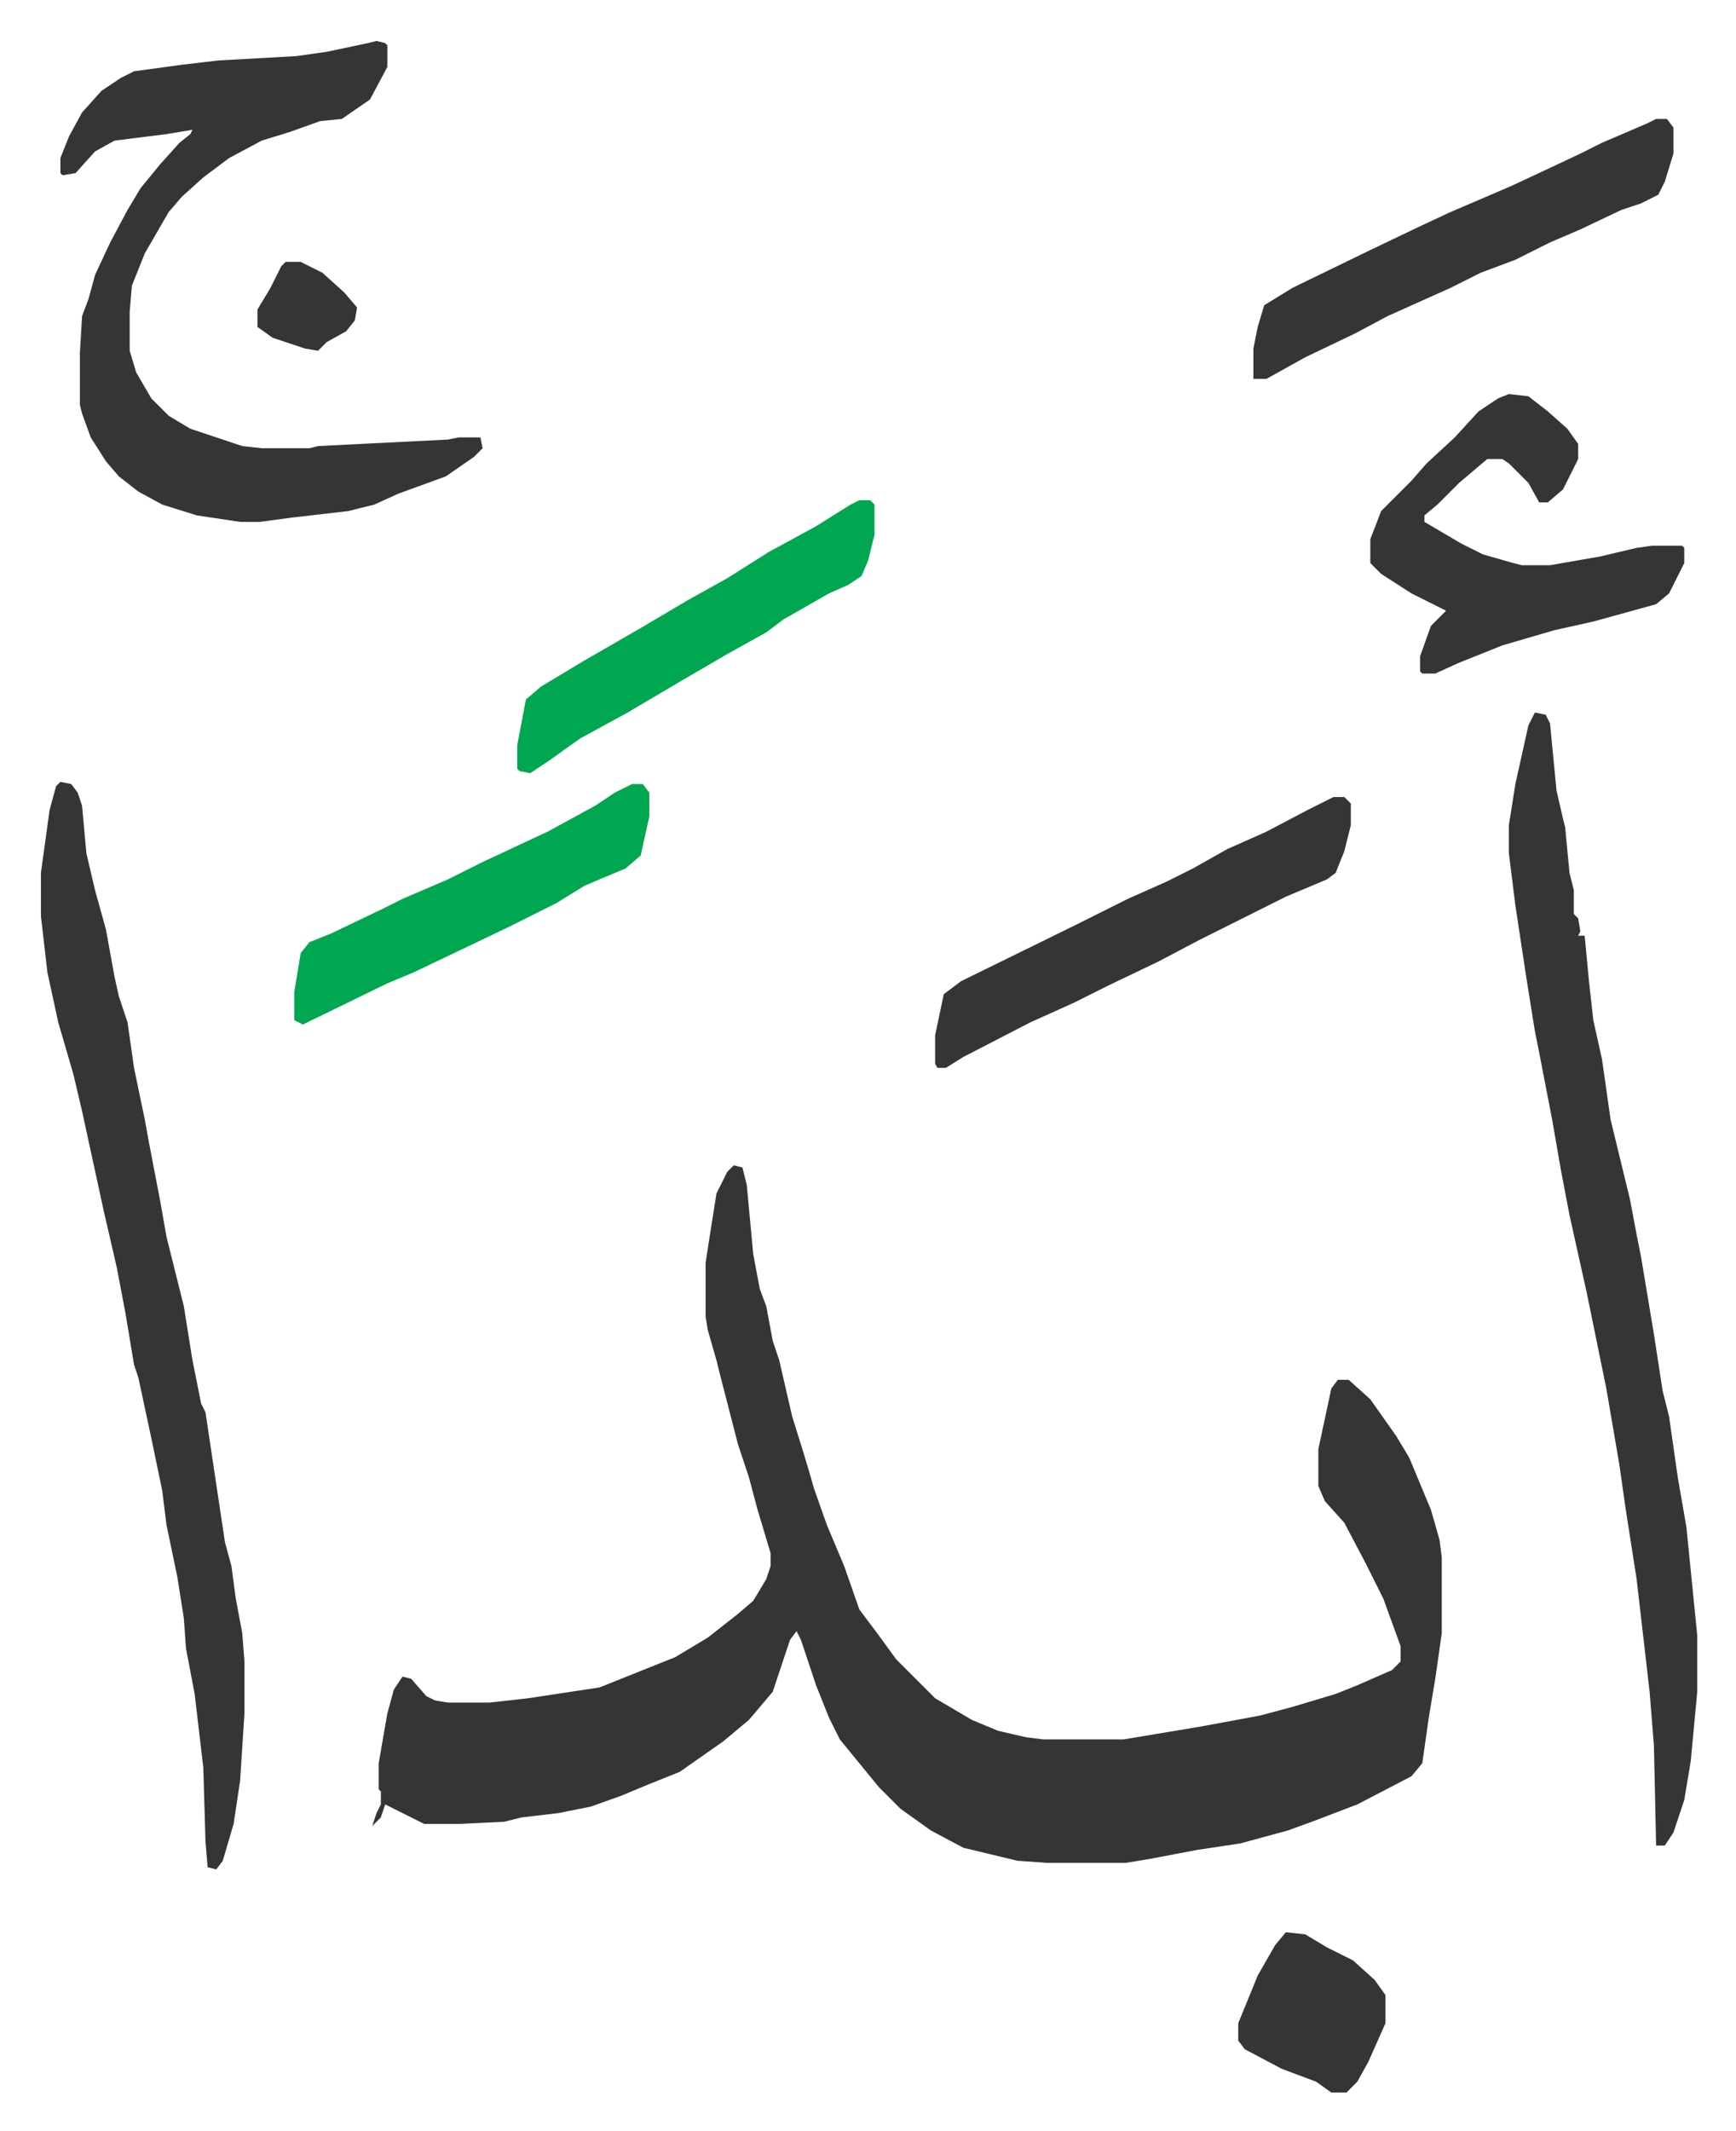
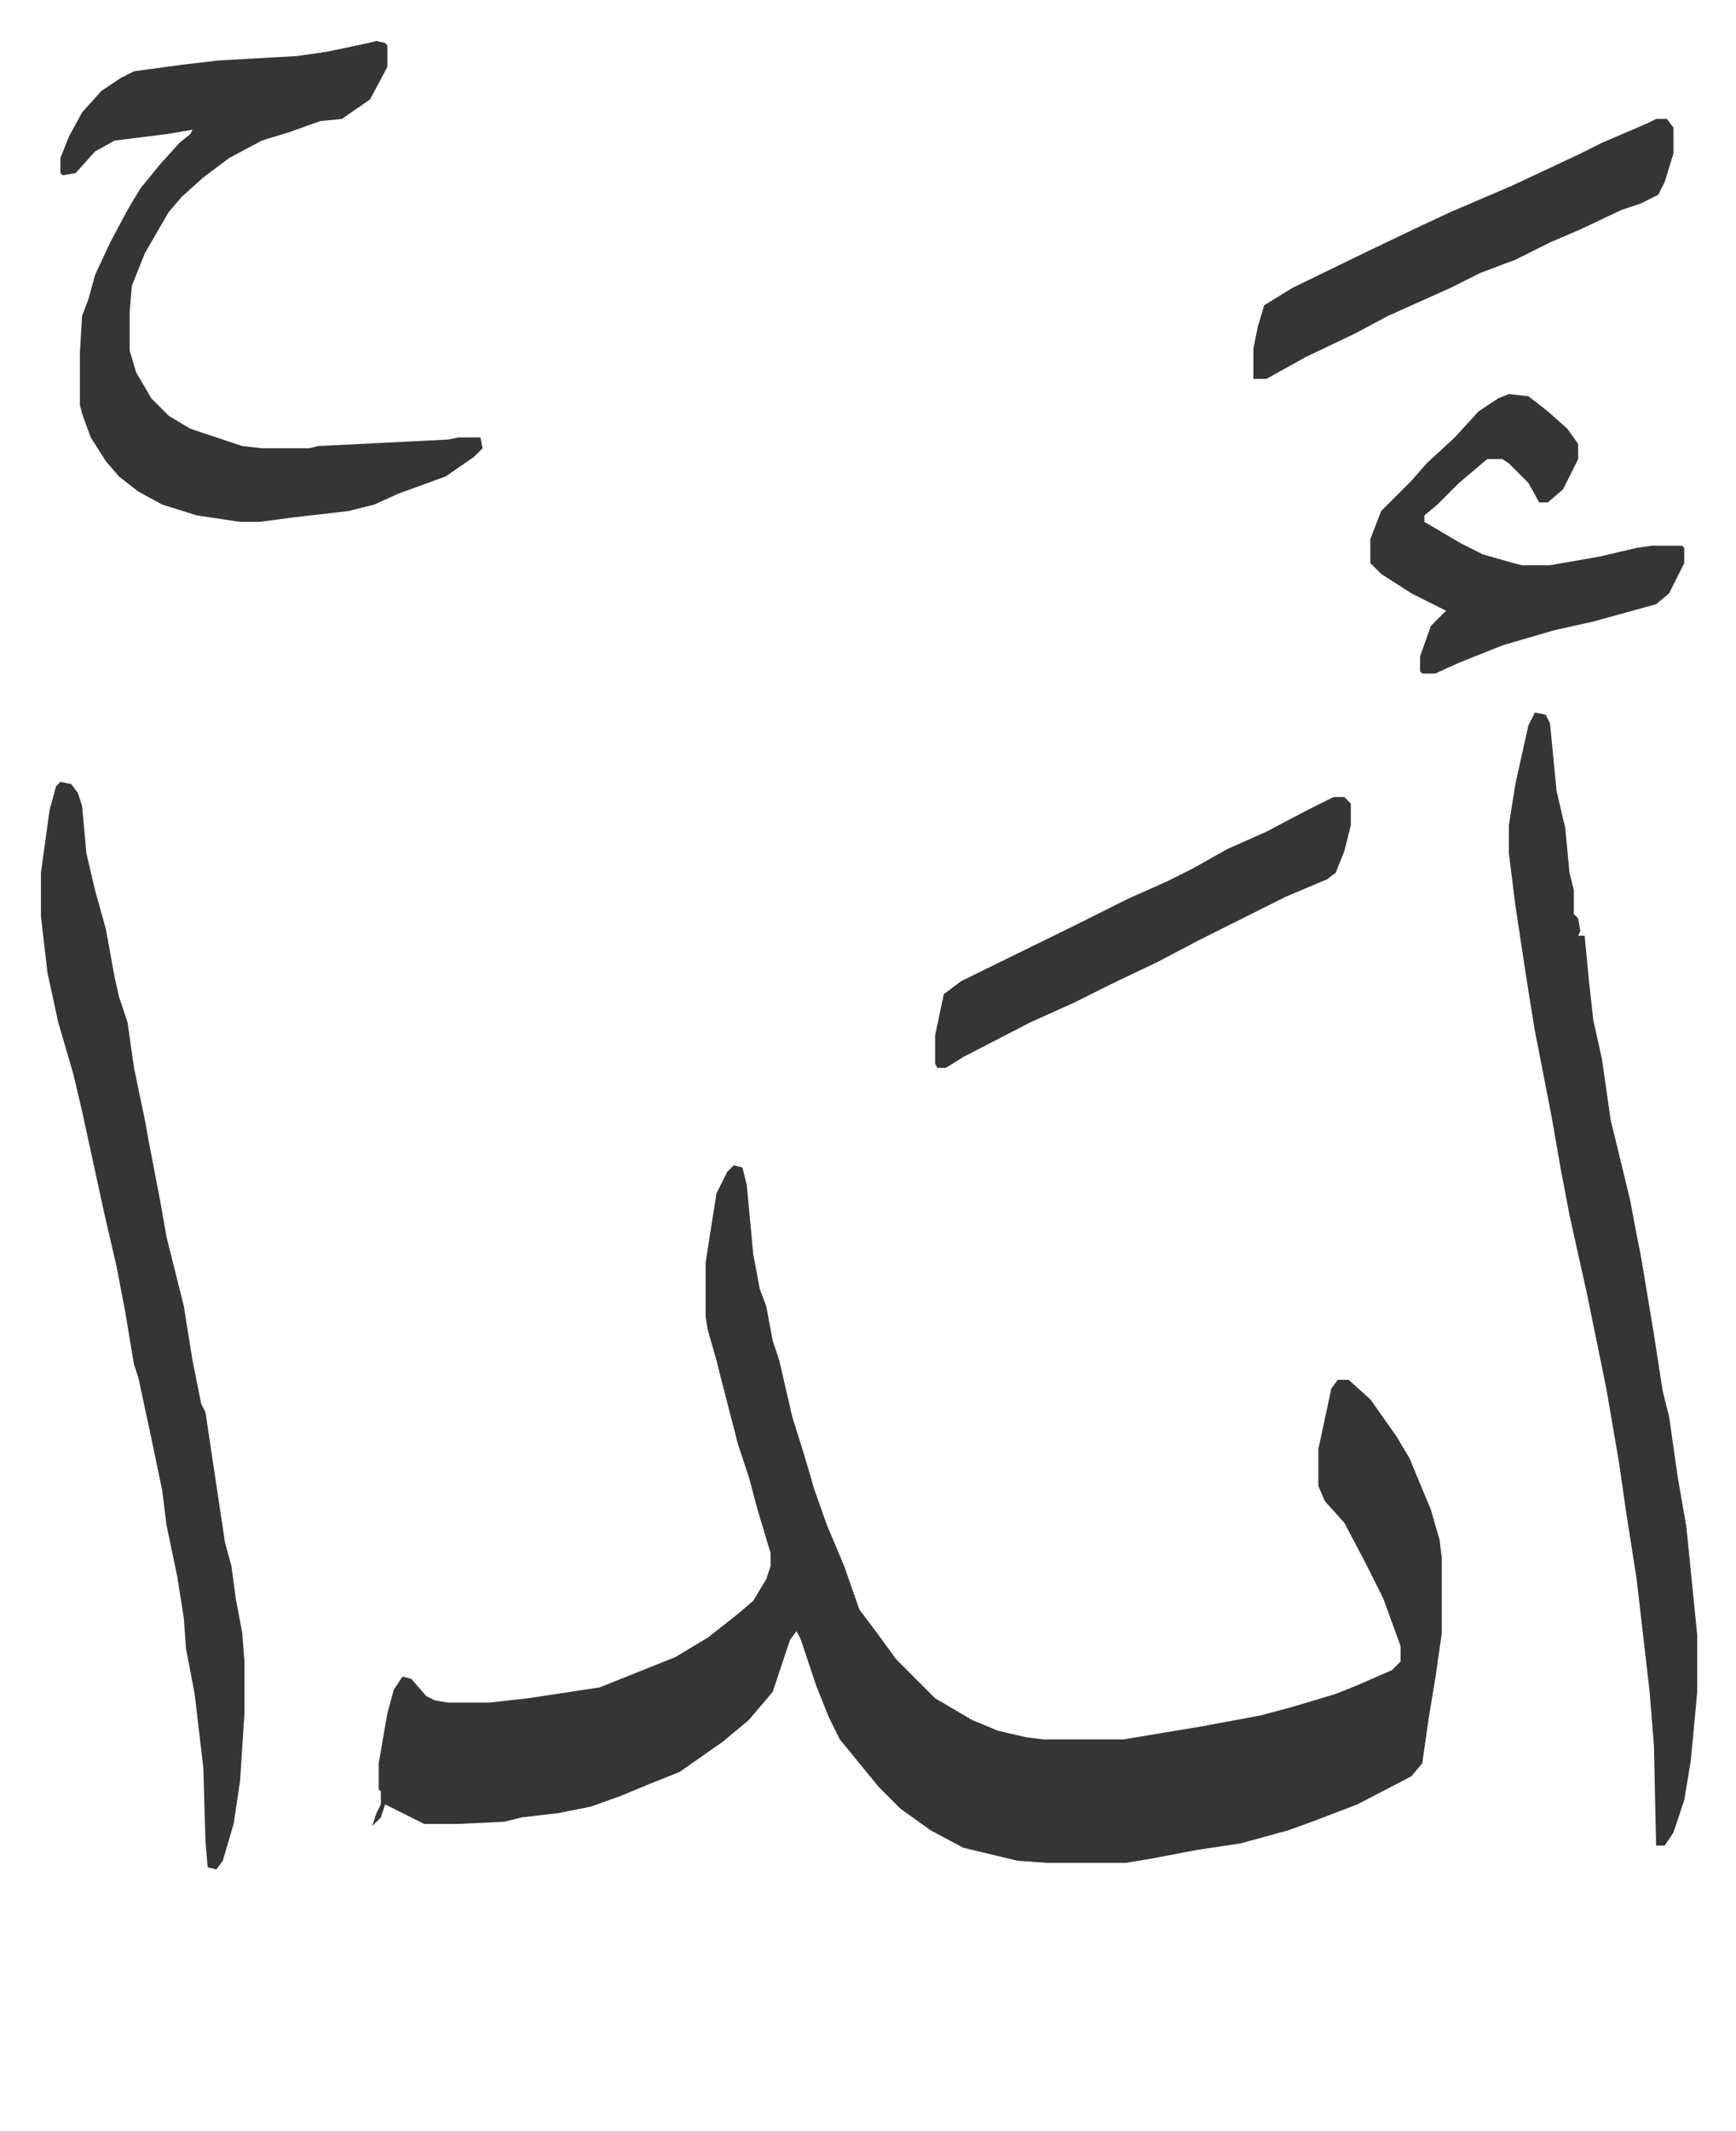
<svg xmlns="http://www.w3.org/2000/svg" viewBox="-18.9 126.1 801.8 983.8">
  <path fill="#353535" id="rule_normal" d="m320 664 4 1 2 8 3 32 3 16 3 8 3 16 3 9 6 26 5 16 3 10 2 7 6 17 8 19 7 20 9 12 8 11 18 18 17 10 12 5 13 3 8 1h37l36-6 27-5 15-4 20-6 10-4 16-7 4-4v-7l-8-22-8-16-10-19-9-10-3-7v-17l6-28 3-4h5l10 9 12 17 6 10 10 24 4 14 1 8v35l-3 21-3 18-3 21-5 6-25 13-21 8-11 4-22 6-20 3-21 4-12 2h-36l-14-1-25-6-15-8-14-10-10-10-9-11-9-11-5-10-6-15-4-12-3-9-2-4-3 4-8 24-11 13-12 10-20 14-15 6-12 5-14 5-15 3-17 2-8 2-21 1h-16l-12-6-6-3-2 6-4 4 2-6 2-4v-6l-1-1v-12l4-23 3-11 4-6 4 1 7 8 4 2 6 1h19l18-2 33-5 35-14 15-9 14-11 7-6 6-10 2-6v-6l-6-20-4-15-5-15-8-31-2-8-4-14-1-6v-25l2-13 3-19 5-10zM155 145l4 1 1 1v10l-8 15-13 9-10 1-14 5-13 4-15 8-12 9-10 9-6 7-11 19-6 15-1 12v18l3 10 7 12 8 8 10 6 9 3 15 5 9 1h22l4-1 60-3 5-1h10l1 5-4 4-13 9-22 8-11 5-12 3-26 3-15 2h-9l-20-3-16-5-11-6-9-7-6-7-7-11-4-11-1-4v-24l1-17 3-8 3-11 7-15 8-15 6-10 9-11 9-10 5-4 1-2-12 2-24 3-9 5-9 10-6 1-1-1v-7l4-10 6-11 9-10 9-6 6-3 22-3 17-2 36-2 14-2 19-4zm535 310 5 1 2 4 3 31 3 13 1 4 2 21 2 8v11l2 2 1 6-1 2h3l2 21 2 18 4 18 4 28 9 37 3 16 2 10 6 36 4 26 3 12 4 28 4 23 5 50v26l-3 32-3 18-5 15-4 6h-4l-1-46-2-25-6-52-5-32-3-21-6-35-9-44-8-36-4-21-4-23-6-31-2-10-4-25-5-33-3-24v-13l3-19 6-27zM9 487l5 1 3 4 2 6 2 22 4 17 5 18 4 22 2 9 4 12 3 21 5 24 2 11 5 26 3 17 8 32 4 25 4 20 2 4 9 60 3 11 2 15 3 16 1 13v24l-2 31-3 20-5 17-3 4-4-1-1-12-1-34-4-34-4-21-1-14-3-19-5-24-2-16-5-24-6-28-2-6-4-24-4-21-6-26-10-46-4-17-7-24-5-23-3-26v-20l4-29 3-11zm669-179 9 1 9 7 9 8 5 7v7l-7 14-7 6h-4l-5-9-9-9-3-2h-7l-13 11-10 10-6 5v3l17 10 10 5 14 4 4 1h13l23-4 17-4 7-1h14l1 1v7l-7 14-6 5-29 8-18 4-24 7-20 8-11 5h-6l-1-1v-7l5-14 7-7-16-8-14-9-5-5v-11l5-13 14-14 7-8 13-12 11-12 9-6zm68-127h5l3 4v12l-4 13-3 6-8 4-9 3-19 9-14 6-16 8-16 6-14 7-29 13-15 8-23 11-18 10h-6v-14l2-10 3-10 13-8 35-17 23-11 15-7 28-12 15-7 17-8 10-5 21-9zM597 494h5l3 3v10l-3 12-4 10-4 3-19 8-40 20-19 10-23 11-16 8-20 9-31 16-8 5h-4l-1-2v-13l4-19 8-6 53-26 24-12 18-8 12-6 16-9 18-8 19-10z" />
-   <path fill="#00a650" id="rule_idgham_with_ghunnah" d="M378 357h5l2 2v14l-3 12-3 7-6 4-9 4-21 12-8 6-18 10-24 14-22 13-22 12-14 10-9 6-5-1-1-1v-11l4-21 7-6 20-12 26-15 22-13 18-10 19-12 22-12 16-10zM273 488h5l3 4v11l-4 18-7 6-12 5-7 3-13 8-12 6-10 5-23 11-21 10-12 5-39 19-4-2v-13l3-18 4-5 10-4 23-11 10-5 21-9 16-8 30-14 22-12 9-6z" />
-   <path fill="#353535" id="rule_normal" d="m575 1018 9 1 10 6 12 6 10 9 5 7v13l-8 18-5 9-5 5h-7l-7-5-16-6-17-9-3-4v-8l9-22 8-14zM113 247h7l10 5 10 9 6 7-1 6-4 5-9 5-4 4-6-1-15-5-7-5v-8l6-10 5-10z" />
</svg>